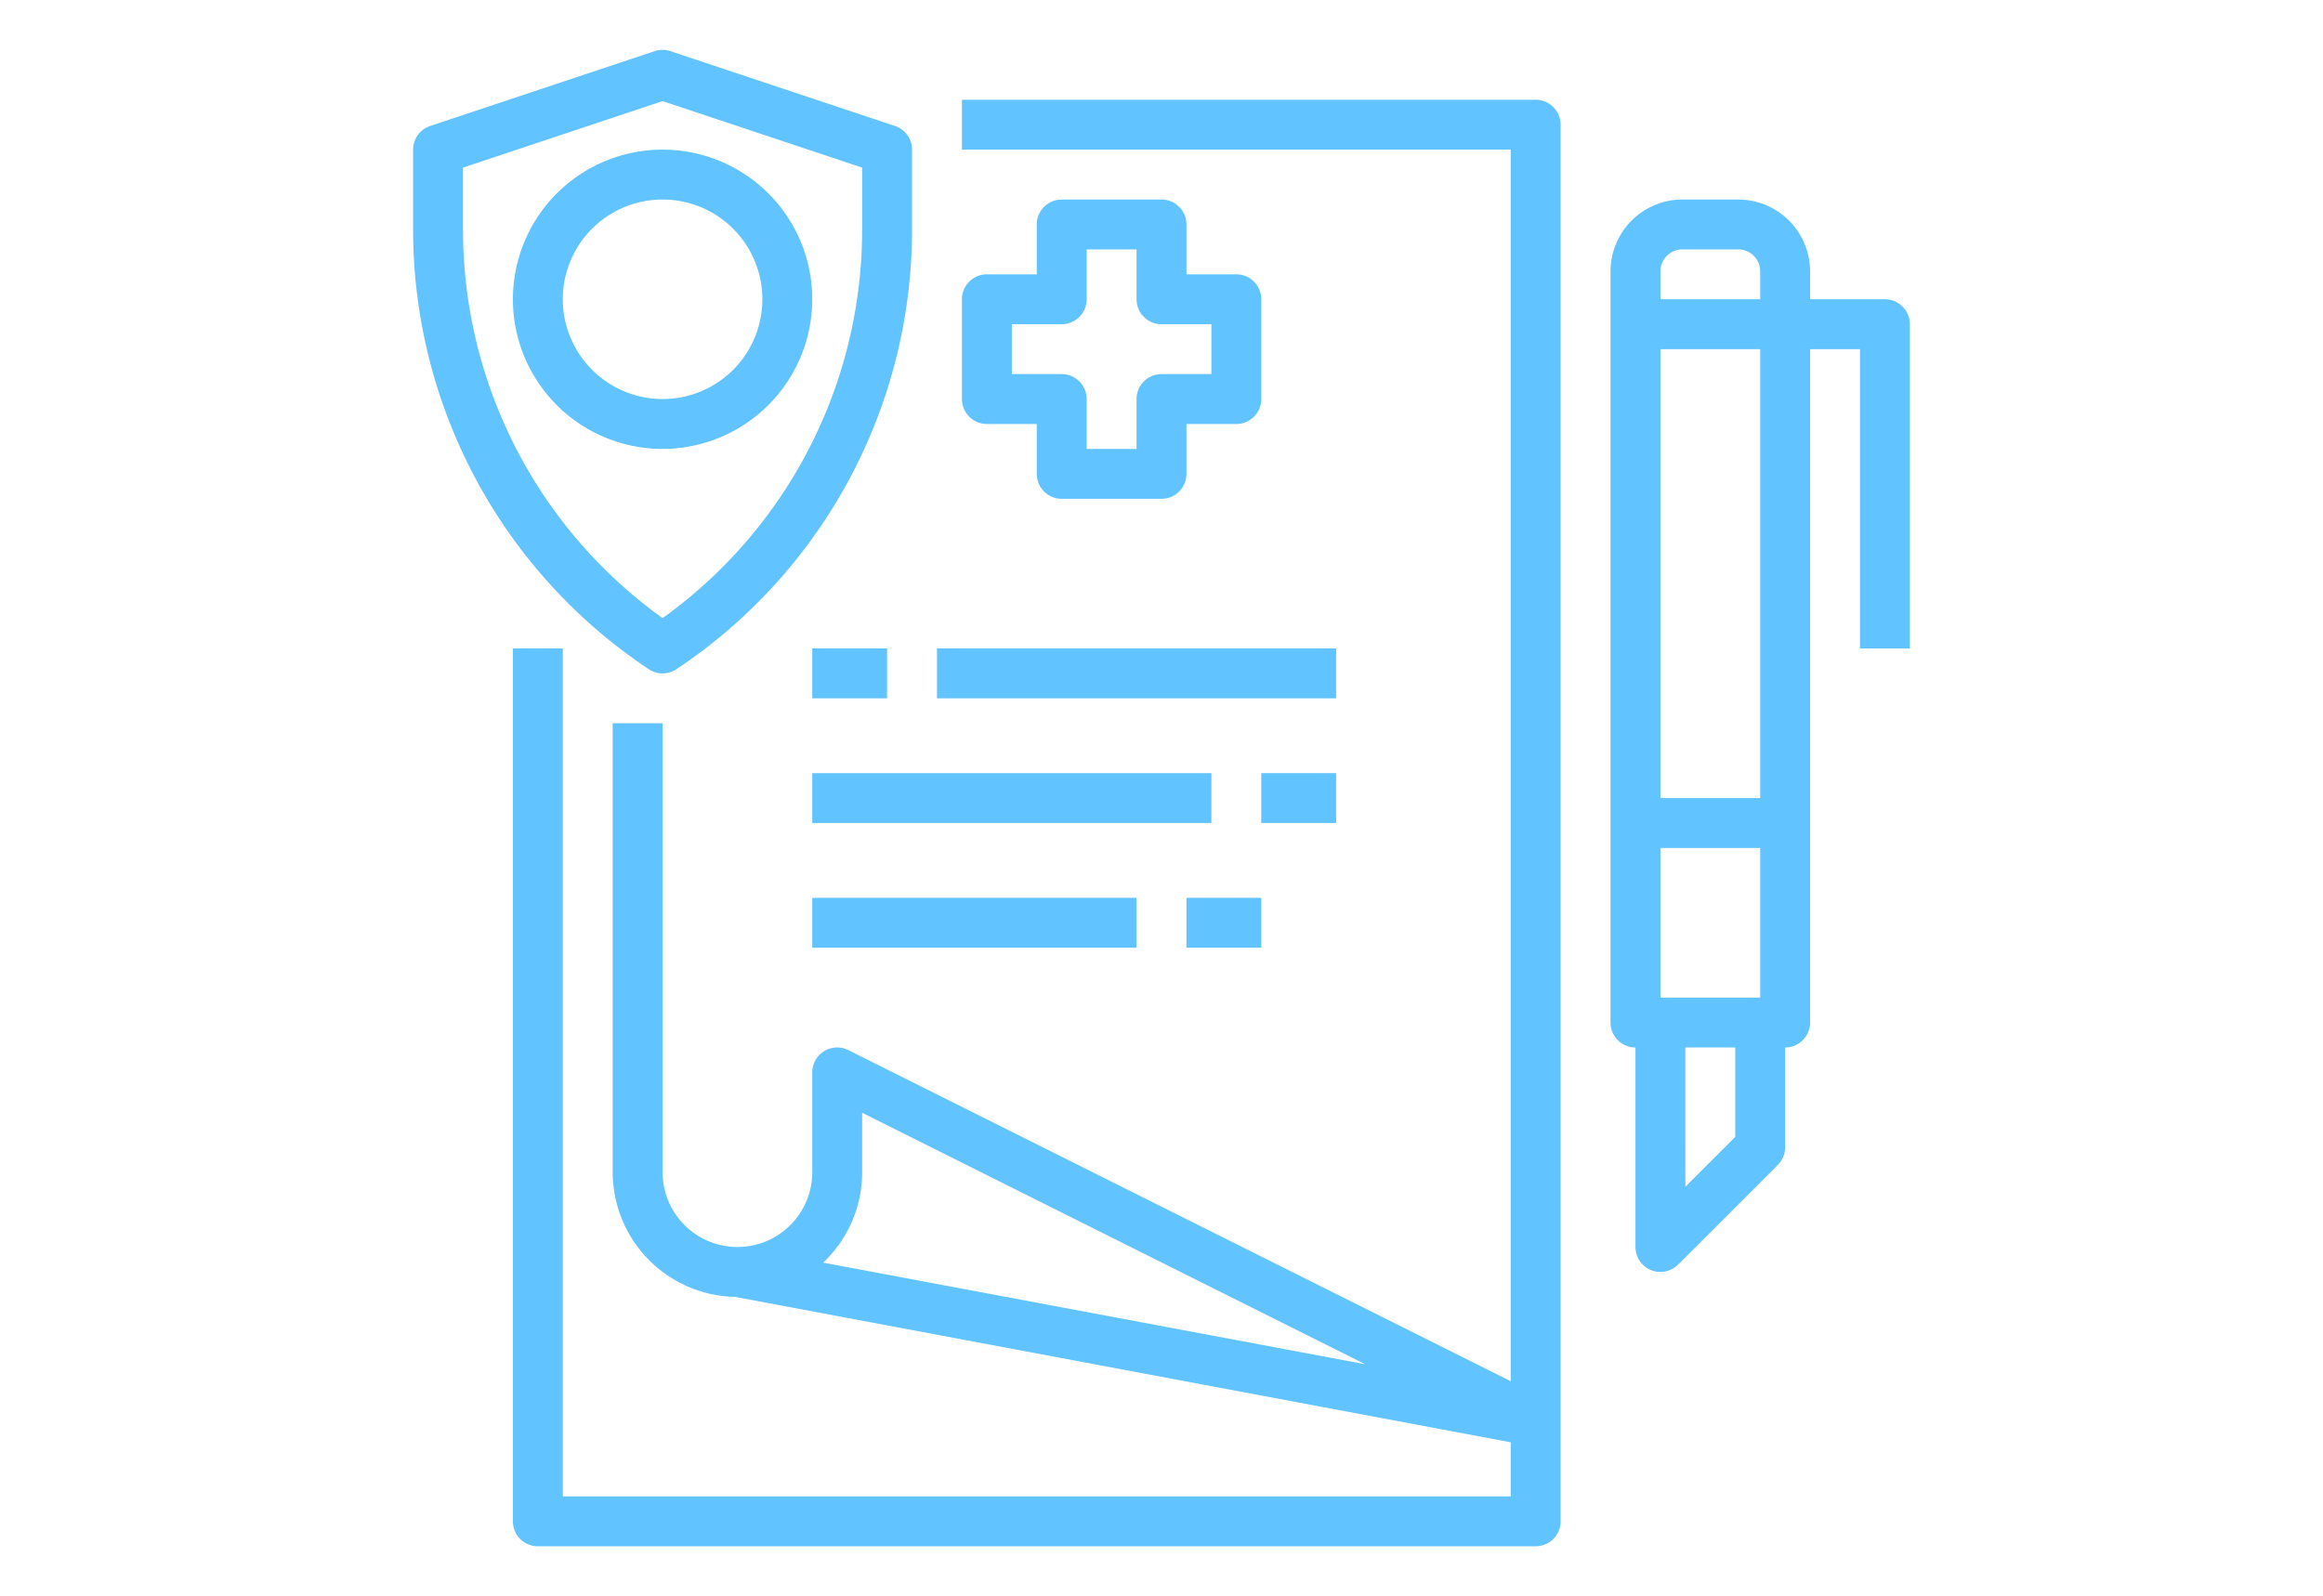
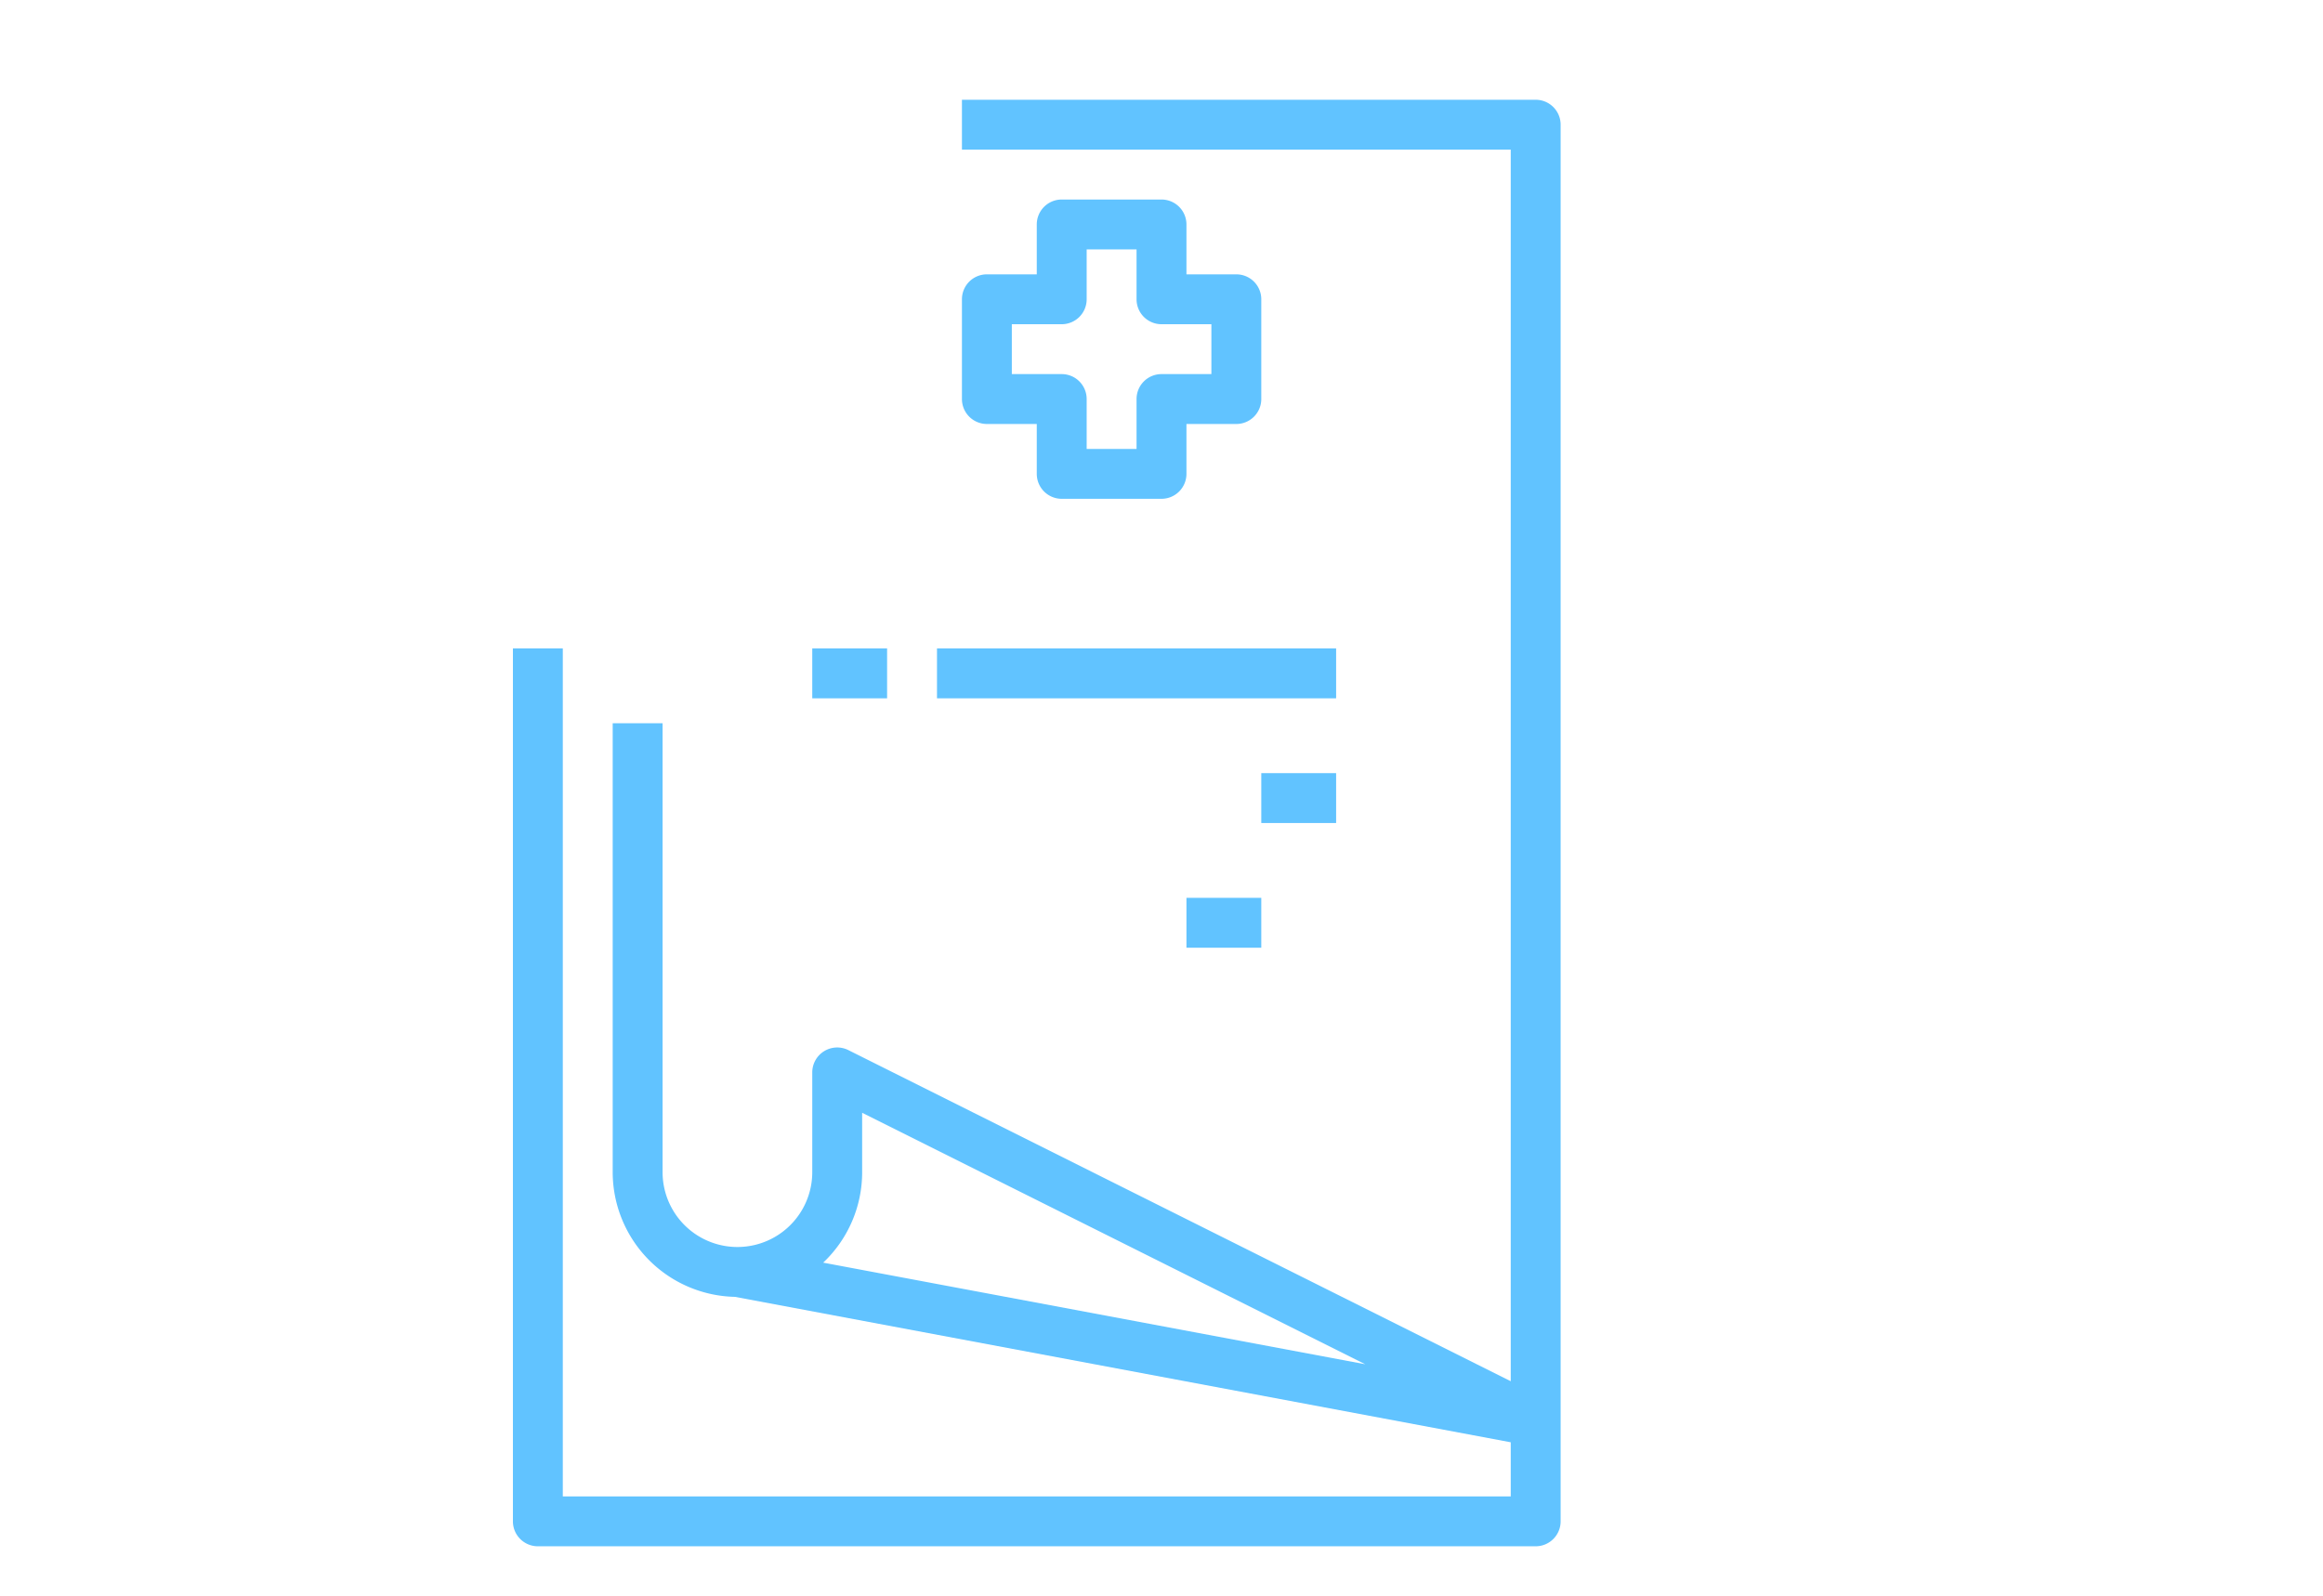
<svg xmlns="http://www.w3.org/2000/svg" xmlns:ns1="http://sodipodi.sourceforge.net/DTD/sodipodi-0.dtd" xmlns:ns2="http://www.inkscape.org/namespaces/inkscape" id="Capa_1" enable-background="new 0 0 512 512" height="512" viewBox="0 0 744.978 512" width="744.978" version="1.1" ns1:docname="adv-icon-4.svg" ns2:version="0.92.4 (5da689c313, 2019-01-14)">
  <defs id="defs11" />
  <ns1:namedview pagecolor="#ffffff" bordercolor="#666666" borderopacity="1" objecttolerance="10" gridtolerance="10" guidetolerance="10" ns2:pageopacity="0" ns2:pageshadow="2" ns2:window-width="1920" ns2:window-height="1001" id="namedview9" showgrid="false" ns2:zoom="0.36141087" ns2:cx="363.99969" ns2:cy="291.07014" ns2:window-x="-9" ns2:window-y="-9" ns2:window-maximized="1" ns2:current-layer="Capa_1" />
  <g id="g1334" transform="matrix(0.951,0,0,0.951,128.941,12.451)" style="fill:#61c3ff;fill-opacity:1" />
  <g id="g1044" transform="translate(116.489,1.3091963e-5)" style="fill:#61c3ff;fill-opacity:1">
    <path id="path1004" d="M 368,443.056 155.578,336.845 A 8,8 0 0 0 144,344 v 32 a 24,24 0 0 1 -48,0 V 232 H 80 v 144 a 40.048,40.048 0 0 0 39.216,39.992 L 368,462.639 V 480 H 64 V 208 H 48 v 280 a 8,8 0 0 0 8,8 h 320 a 8,8 0 0 0 8,-8 V 40 a 8,8 0 0 0 -8,-8 H 192 V 48 H 368 Z M 147.505,405.018 A 39.9,39.9 0 0 0 160,376 v -19.056 l 161.332,80.666 z" ns2:connector-curvature="0" style="fill:#61c3ff;fill-opacity:1" />
-     <path id="path1006" d="m 91.563,214.656 a 8,8 0 0 0 8.875,0 A 169.347,169.347 0 0 0 176,73.467 V 48 a 8,8 0 0 0 -5.47,-7.589 l -72,-24 a 7.992,7.992 0 0 0 -5.06,0 l -72,24 A 8,8 0 0 0 16,48 V 73.467 A 169.348,169.348 0 0 0 91.563,214.656 Z M 32,53.766 96,32.433 160,53.766 v 19.7 A 153.363,153.363 0 0 1 96,198.272 153.363,153.363 0 0 1 32,73.472 Z" ns2:connector-curvature="0" style="fill:#61c3ff;fill-opacity:1" />
    <path id="path1008" d="m 200,136 h 16 v 16 a 8,8 0 0 0 8,8 h 32 a 8,8 0 0 0 8,-8 v -16 h 16 a 8,8 0 0 0 8,-8 V 96 a 8,8 0 0 0 -8,-8 H 264 V 72 a 8,8 0 0 0 -8,-8 h -32 a 8,8 0 0 0 -8,8 v 16 h -16 a 8,8 0 0 0 -8,8 v 32 a 8,8 0 0 0 8,8 z m 8,-32 h 16 a 8,8 0 0 0 8,-8 V 80 h 16 v 16 a 8,8 0 0 0 8,8 h 16 v 16 h -16 a 8,8 0 0 0 -8,8 v 16 h -16 v -16 a 8,8 0 0 0 -8,-8 h -16 z" ns2:connector-curvature="0" style="fill:#61c3ff;fill-opacity:1" />
    <path id="path1010" d="m 144,208 h 24 v 16 h -24 z" ns2:connector-curvature="0" style="fill:#61c3ff;fill-opacity:1" />
    <path id="path1012" d="m 184,208 h 128 v 16 H 184 Z" ns2:connector-curvature="0" style="fill:#61c3ff;fill-opacity:1" />
-     <path id="path1014" d="m 144,248 h 128 v 16 H 144 Z" ns2:connector-curvature="0" style="fill:#61c3ff;fill-opacity:1" />
    <path id="path1016" d="m 288,248 h 24 v 16 h -24 z" ns2:connector-curvature="0" style="fill:#61c3ff;fill-opacity:1" />
-     <path id="path1018" d="m 144,288 h 104 v 16 H 144 Z" ns2:connector-curvature="0" style="fill:#61c3ff;fill-opacity:1" />
    <path id="path1020" d="m 264,288 h 24 v 16 h -24 z" ns2:connector-curvature="0" style="fill:#61c3ff;fill-opacity:1" />
-     <path id="path1022" d="M 488,96 H 464 V 87.046 A 23.072,23.072 0 0 0 440.954,64 H 423.046 A 23.072,23.072 0 0 0 400,87.046 V 328 a 8,8 0 0 0 8,8 v 64 a 8,8 0 0 0 13.657,5.657 l 32,-32 A 8,8 0 0 0 456,368 v -32 a 8,8 0 0 0 8,-8 V 112 h 16 v 96 h 16 V 104 a 8,8 0 0 0 -8,-8 z M 423.046,80 h 17.908 A 7.054,7.054 0 0 1 448,87.046 V 96 H 416 V 87.046 A 7.054,7.054 0 0 1 423.046,80 Z M 416,320 v -48 h 32 v 48 z m 24,44.687 -16,16 V 336 h 16 z M 448,256 H 416 V 112 h 32 z" ns2:connector-curvature="0" style="fill:#61c3ff;fill-opacity:1" />
-     <path id="path1024" d="M 144,96 A 48,48 0 1 0 96,144 48.055,48.055 0 0 0 144,96 Z M 64,96 A 32,32 0 1 1 96,128 32.036,32.036 0 0 1 64,96 Z" ns2:connector-curvature="0" style="fill:#61c3ff;fill-opacity:1" />
  </g>
</svg>